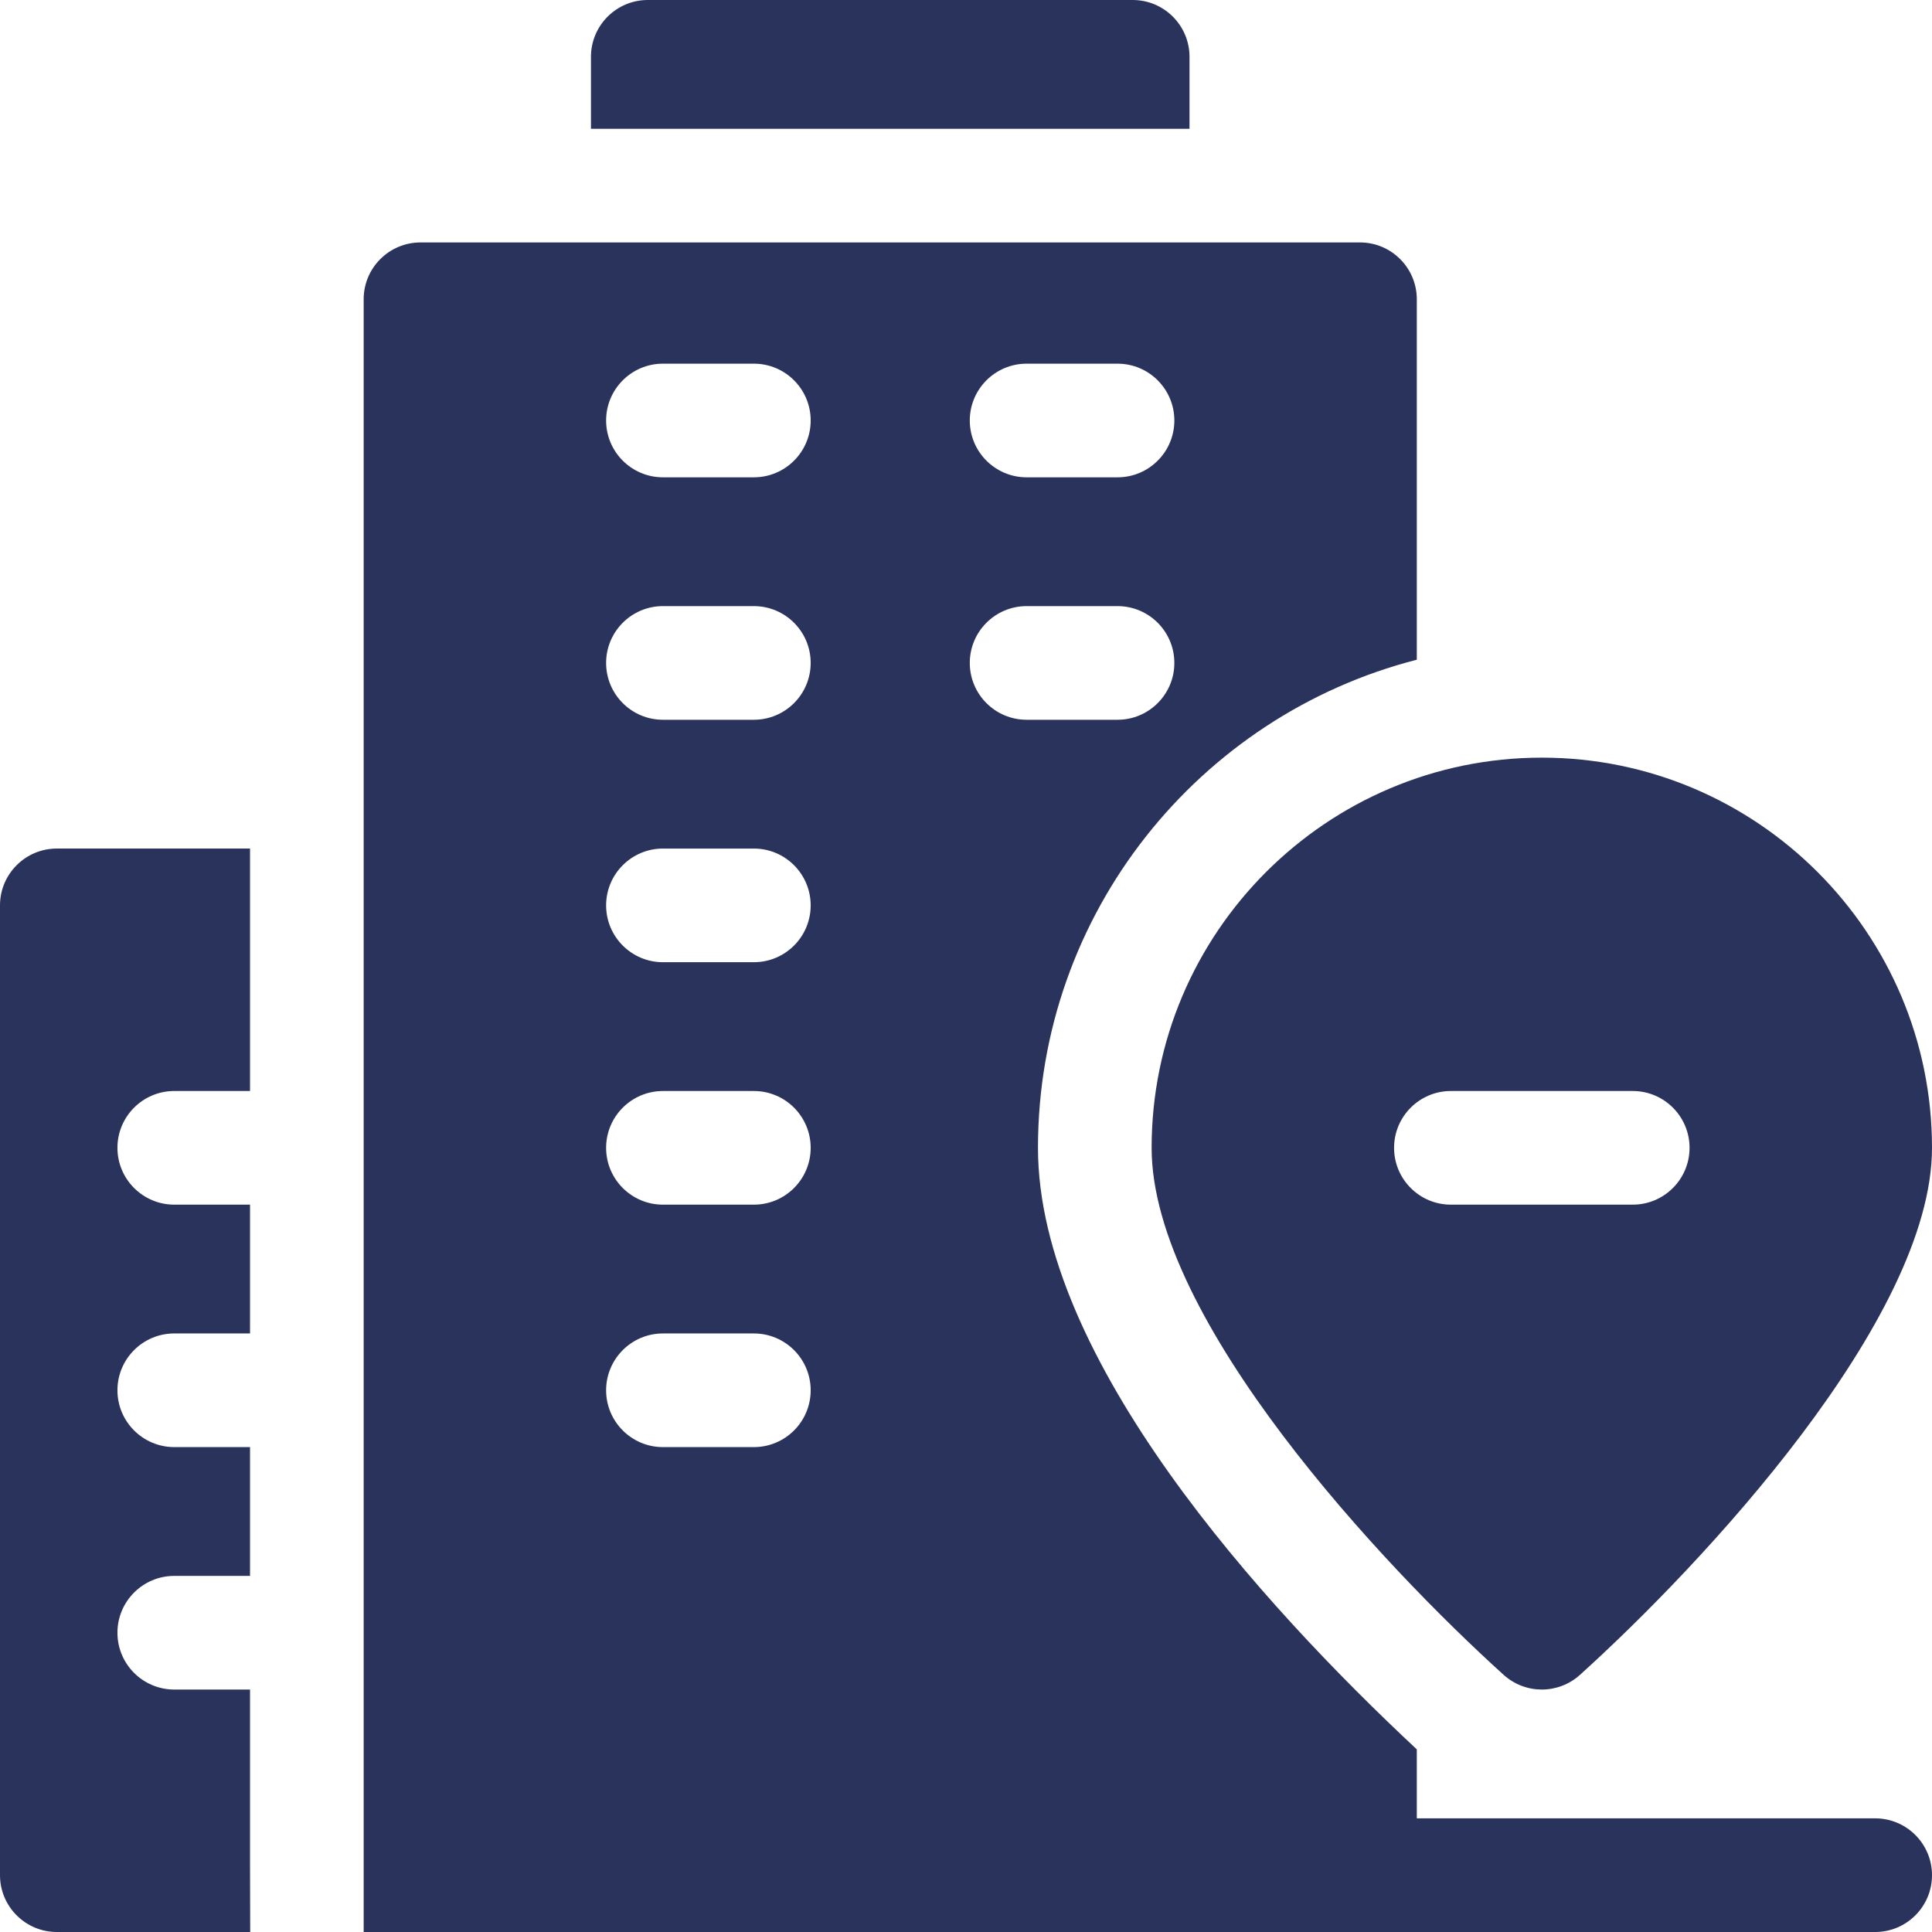
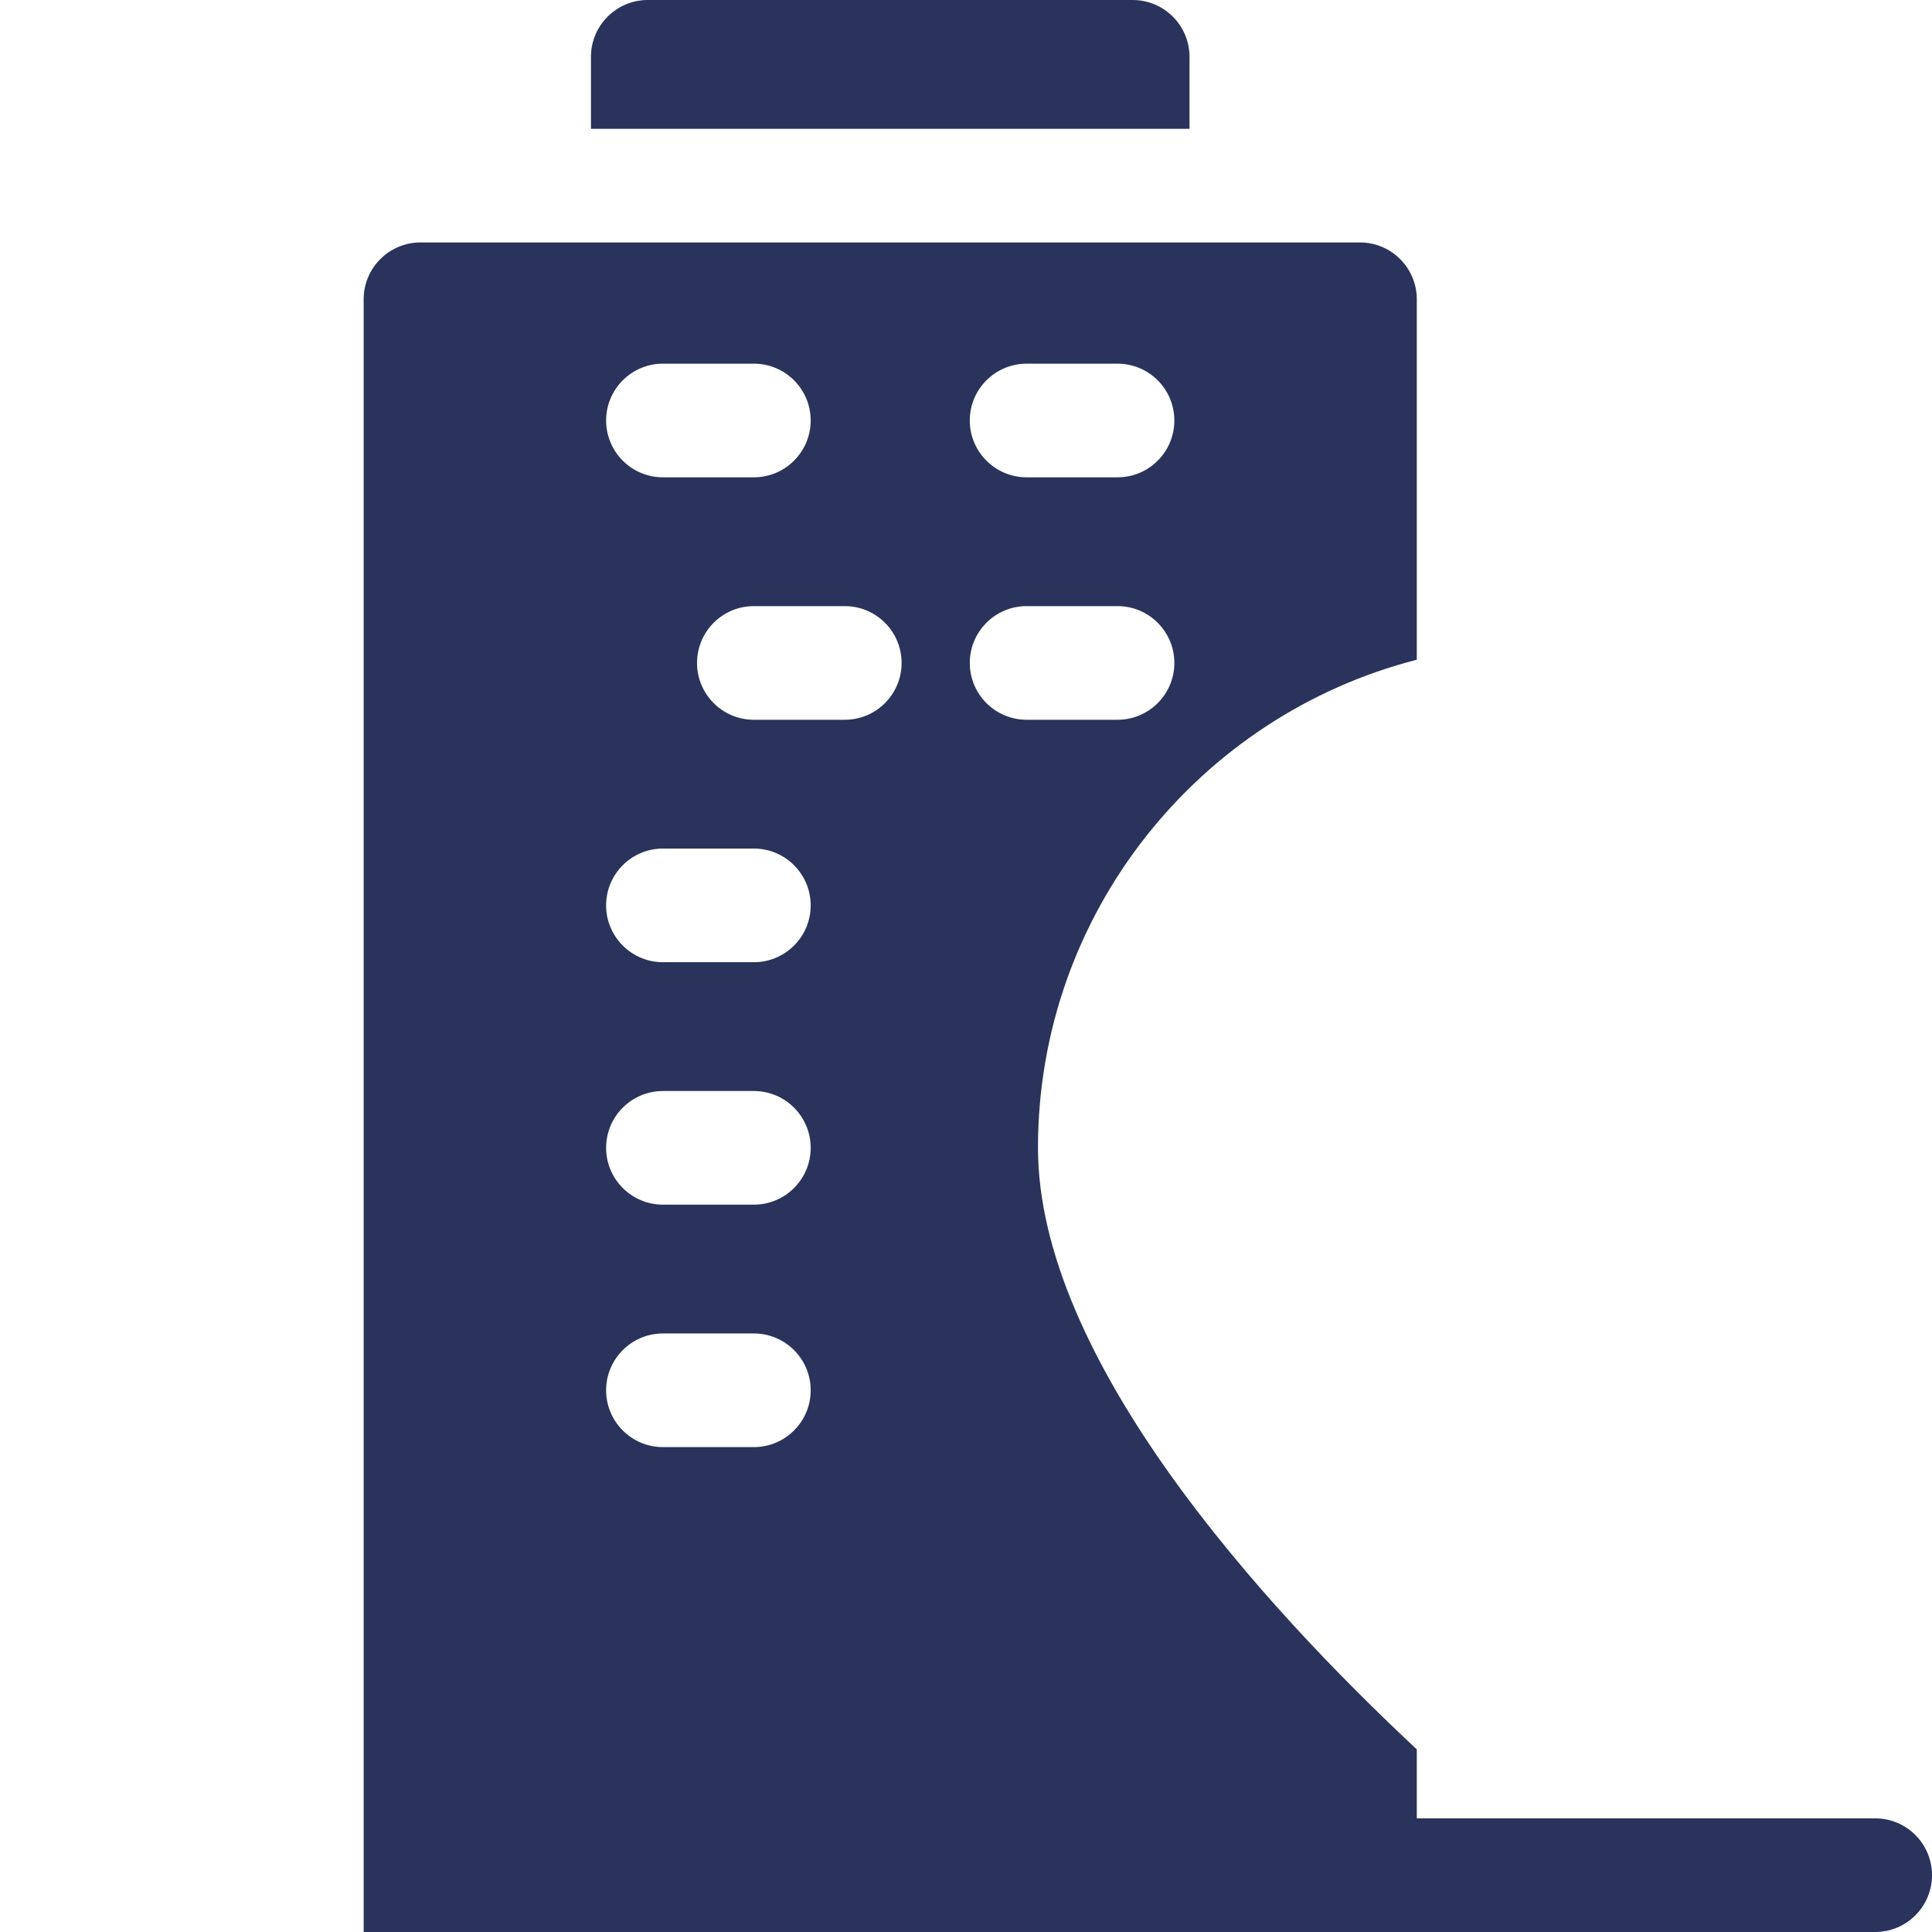
<svg xmlns="http://www.w3.org/2000/svg" version="1.1" width="512" height="512" x="0" y="0" viewBox="0 0 510 510" style="enable-background:new 0 0 512 512" xml:space="preserve" class="">
  <g>
    <g>
-       <path d="m66 446h-20c-8.28 0-15-6.72-15-15s6.72-15 15-15h20v-34h-20c-8.28 0-15-6.72-15-15s6.72-15 15-15h20v-34h-20c-8.28 0-15-6.72-15-15s6.72-15 15-15h20v-64h-51c-8.28 0-15 6.72-15 15v256c0 8.28 6.72 15 15 15h51.043c-.057-19.941-.043-6.955-.043-64z" fill="#29335c" data-original="#000000" style="" class="" />
      <path d="m314 15c0-8.28-6.72-15-15-15h-128c-8.28 0-15 6.72-15 15v19h158z" fill="#29335c" data-original="#000000" style="" class="" />
-       <path d="m407 200c-56.79 0-103 46.21-103 103 0 45.48 61.46 110.7 92.95 139.14 5.72 5.14 14.37 5.15 20.1 0 32.22-29.1 92.95-93.92 92.95-139.14 0-56.79-46.21-103-103-103zm24 118h-48c-8.28 0-15-6.72-15-15s6.72-15 15-15h48c8.28 0 15 6.72 15 15s-6.72 15-15 15z" fill="#29335c" data-original="#000000" style="" class="" />
-       <path d="m495 480h-121v-18.21c-40.778-38.072-100-103.165-100-158.79 0-61.95 42.57-114.14 100-128.85v-95.15c0-8.28-6.72-15-15-15h-248c-8.28 0-15 6.72-15 15v431h399c8.284 0 15-6.716 15-15s-6.716-15-15-15zm-224-384h24c8.28 0 15 6.72 15 15s-6.72 15-15 15h-24c-8.28 0-15-6.72-15-15s6.72-15 15-15zm-72 286h-24c-8.28 0-15-6.72-15-15s6.72-15 15-15h24c8.28 0 15 6.72 15 15s-6.72 15-15 15zm0-64h-24c-8.28 0-15-6.72-15-15s6.72-15 15-15h24c8.28 0 15 6.72 15 15s-6.72 15-15 15zm0-64h-24c-8.28 0-15-6.72-15-15s6.72-15 15-15h24c8.28 0 15 6.72 15 15s-6.72 15-15 15zm0-64h-24c-8.28 0-15-6.72-15-15s6.72-15 15-15h24c8.28 0 15 6.72 15 15s-6.72 15-15 15zm0-64h-24c-8.28 0-15-6.72-15-15s6.72-15 15-15h24c8.28 0 15 6.72 15 15s-6.72 15-15 15zm57 49c0-8.28 6.72-15 15-15h24c8.28 0 15 6.72 15 15s-6.72 15-15 15h-24c-8.28 0-15-6.72-15-15z" fill="#29335c" data-original="#000000" style="" class="" />
+       <path d="m495 480h-121v-18.21c-40.778-38.072-100-103.165-100-158.79 0-61.95 42.57-114.14 100-128.85v-95.15c0-8.28-6.72-15-15-15h-248c-8.28 0-15 6.72-15 15v431h399c8.284 0 15-6.716 15-15s-6.716-15-15-15zm-224-384h24c8.28 0 15 6.72 15 15s-6.72 15-15 15h-24c-8.28 0-15-6.72-15-15s6.72-15 15-15zm-72 286h-24c-8.28 0-15-6.72-15-15s6.72-15 15-15h24c8.28 0 15 6.72 15 15s-6.72 15-15 15zm0-64h-24c-8.28 0-15-6.72-15-15s6.72-15 15-15h24c8.28 0 15 6.72 15 15s-6.72 15-15 15zm0-64h-24c-8.28 0-15-6.72-15-15s6.72-15 15-15h24c8.28 0 15 6.72 15 15s-6.72 15-15 15zm0-64c-8.28 0-15-6.72-15-15s6.72-15 15-15h24c8.28 0 15 6.72 15 15s-6.72 15-15 15zm0-64h-24c-8.28 0-15-6.72-15-15s6.72-15 15-15h24c8.28 0 15 6.72 15 15s-6.72 15-15 15zm57 49c0-8.28 6.72-15 15-15h24c8.28 0 15 6.72 15 15s-6.72 15-15 15h-24c-8.28 0-15-6.72-15-15z" fill="#29335c" data-original="#000000" style="" class="" />
    </g>
  </g>
</svg>